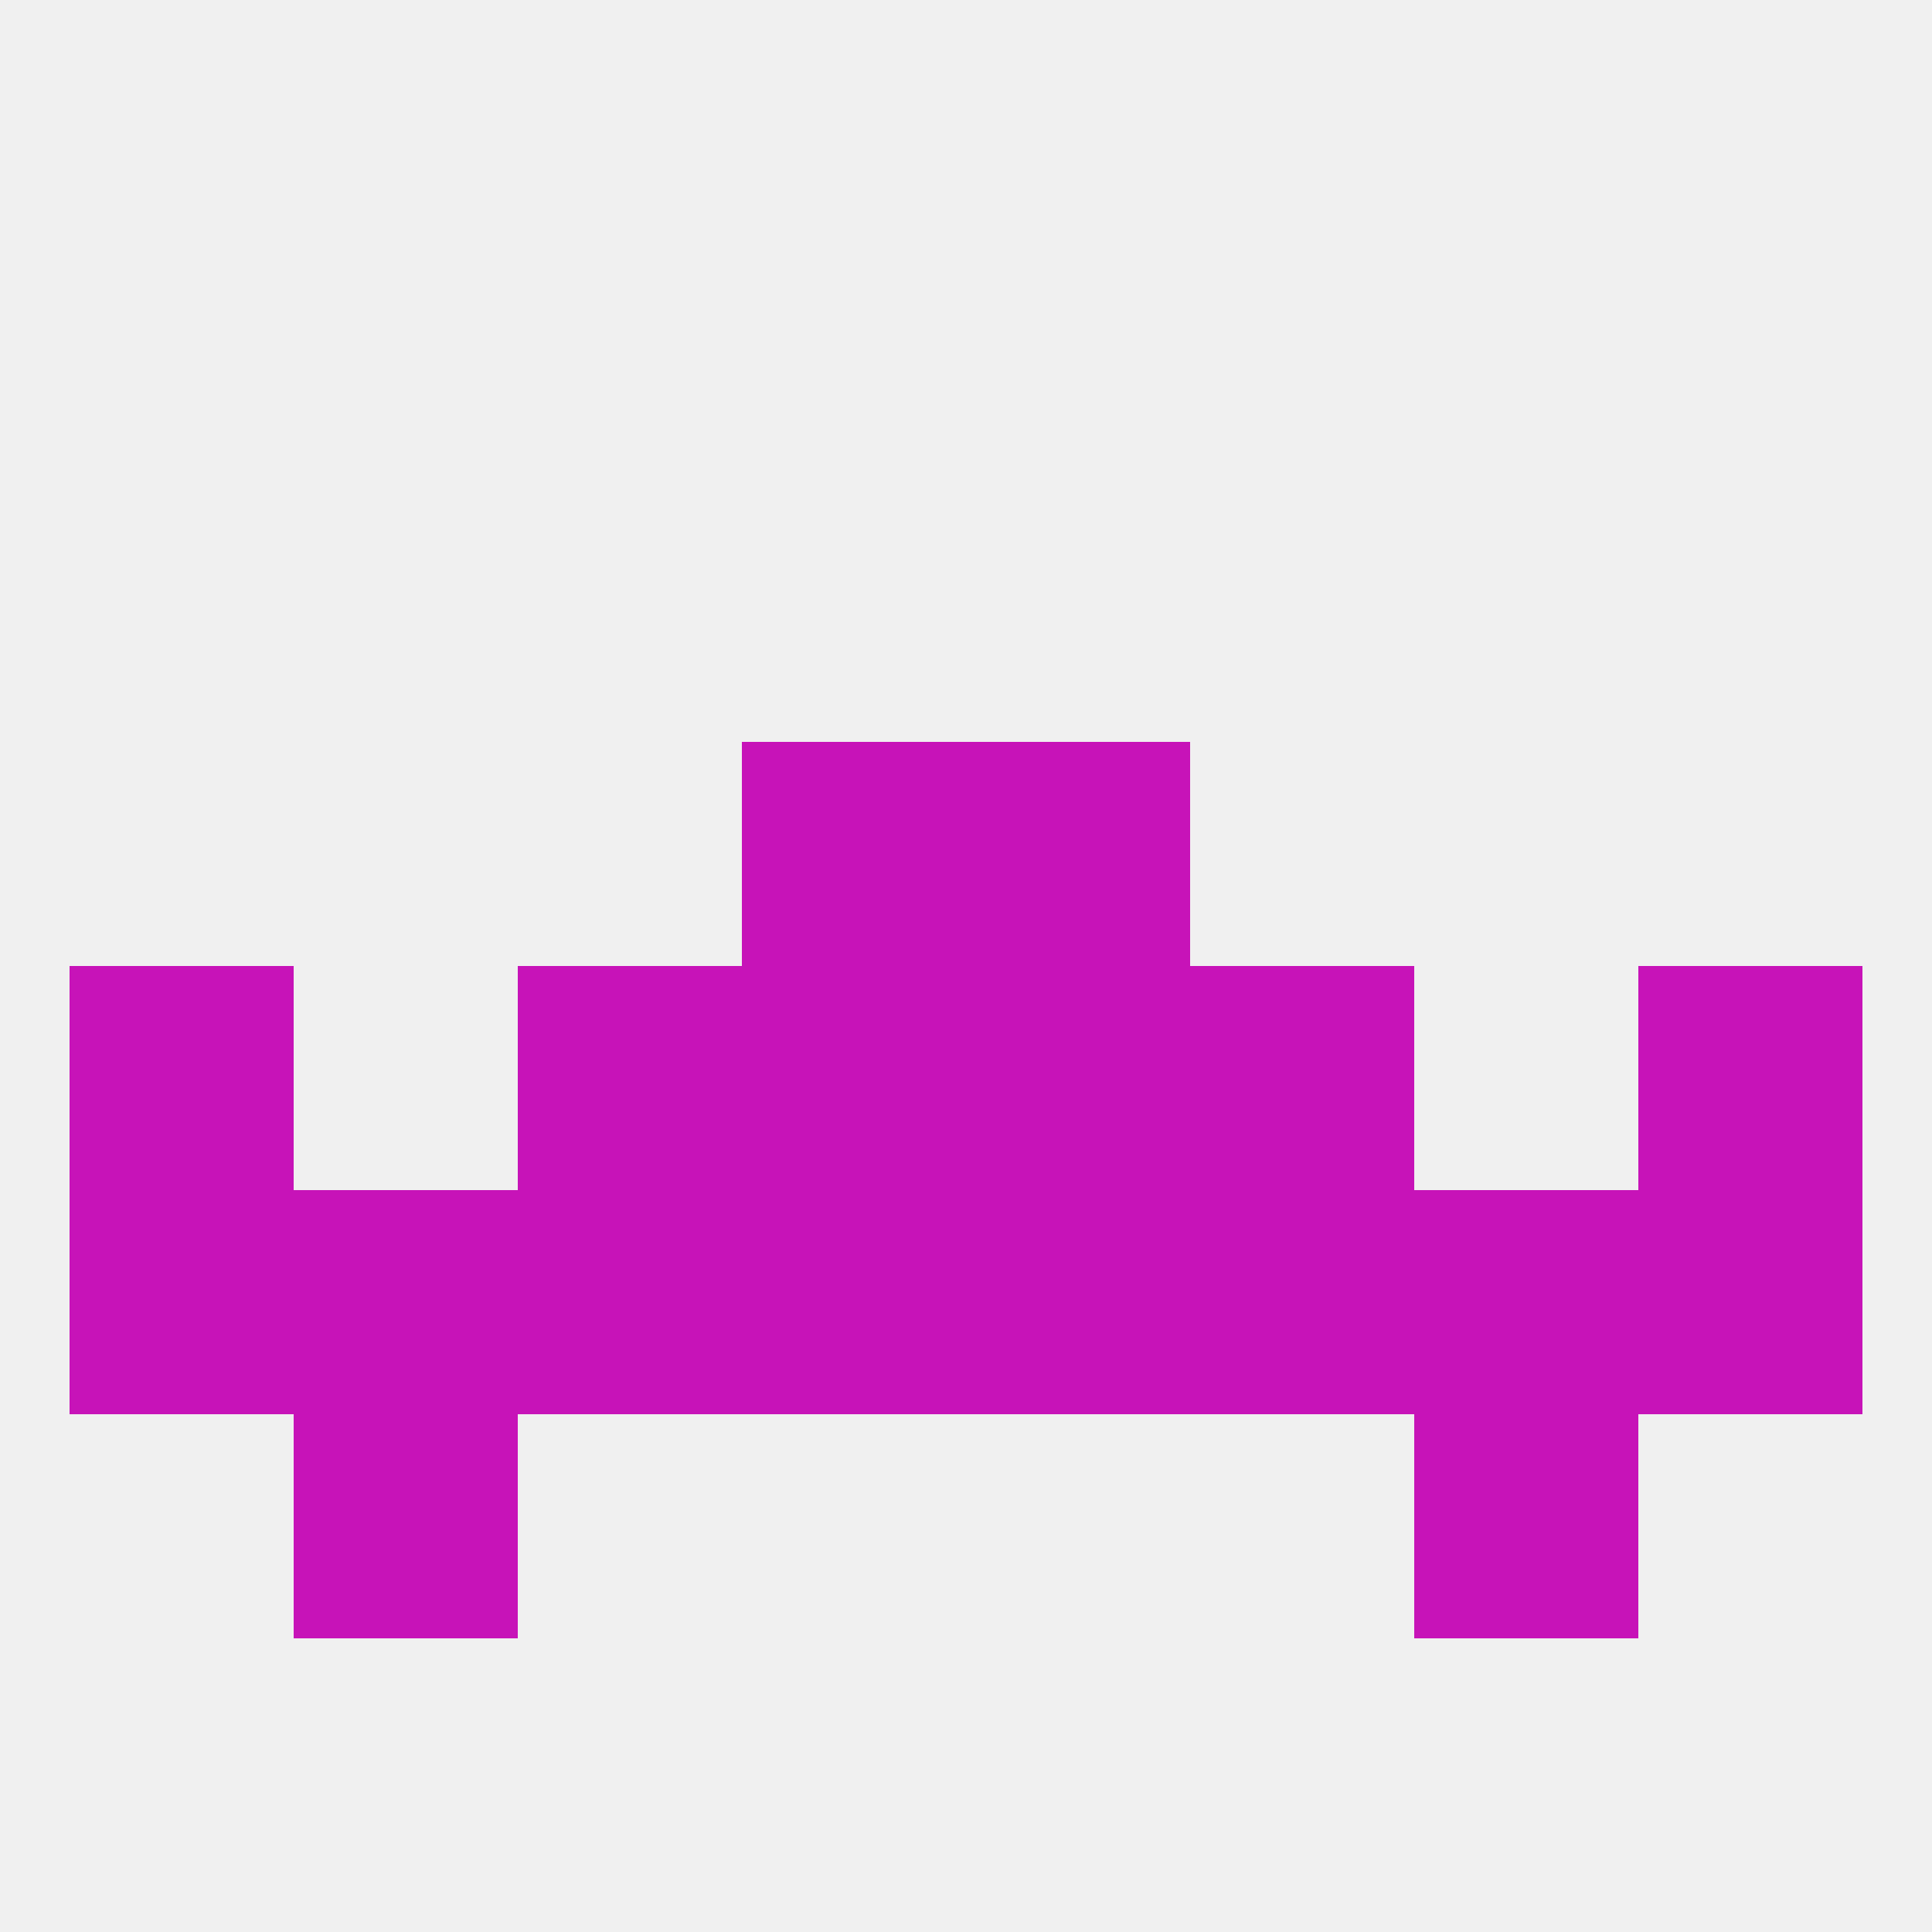
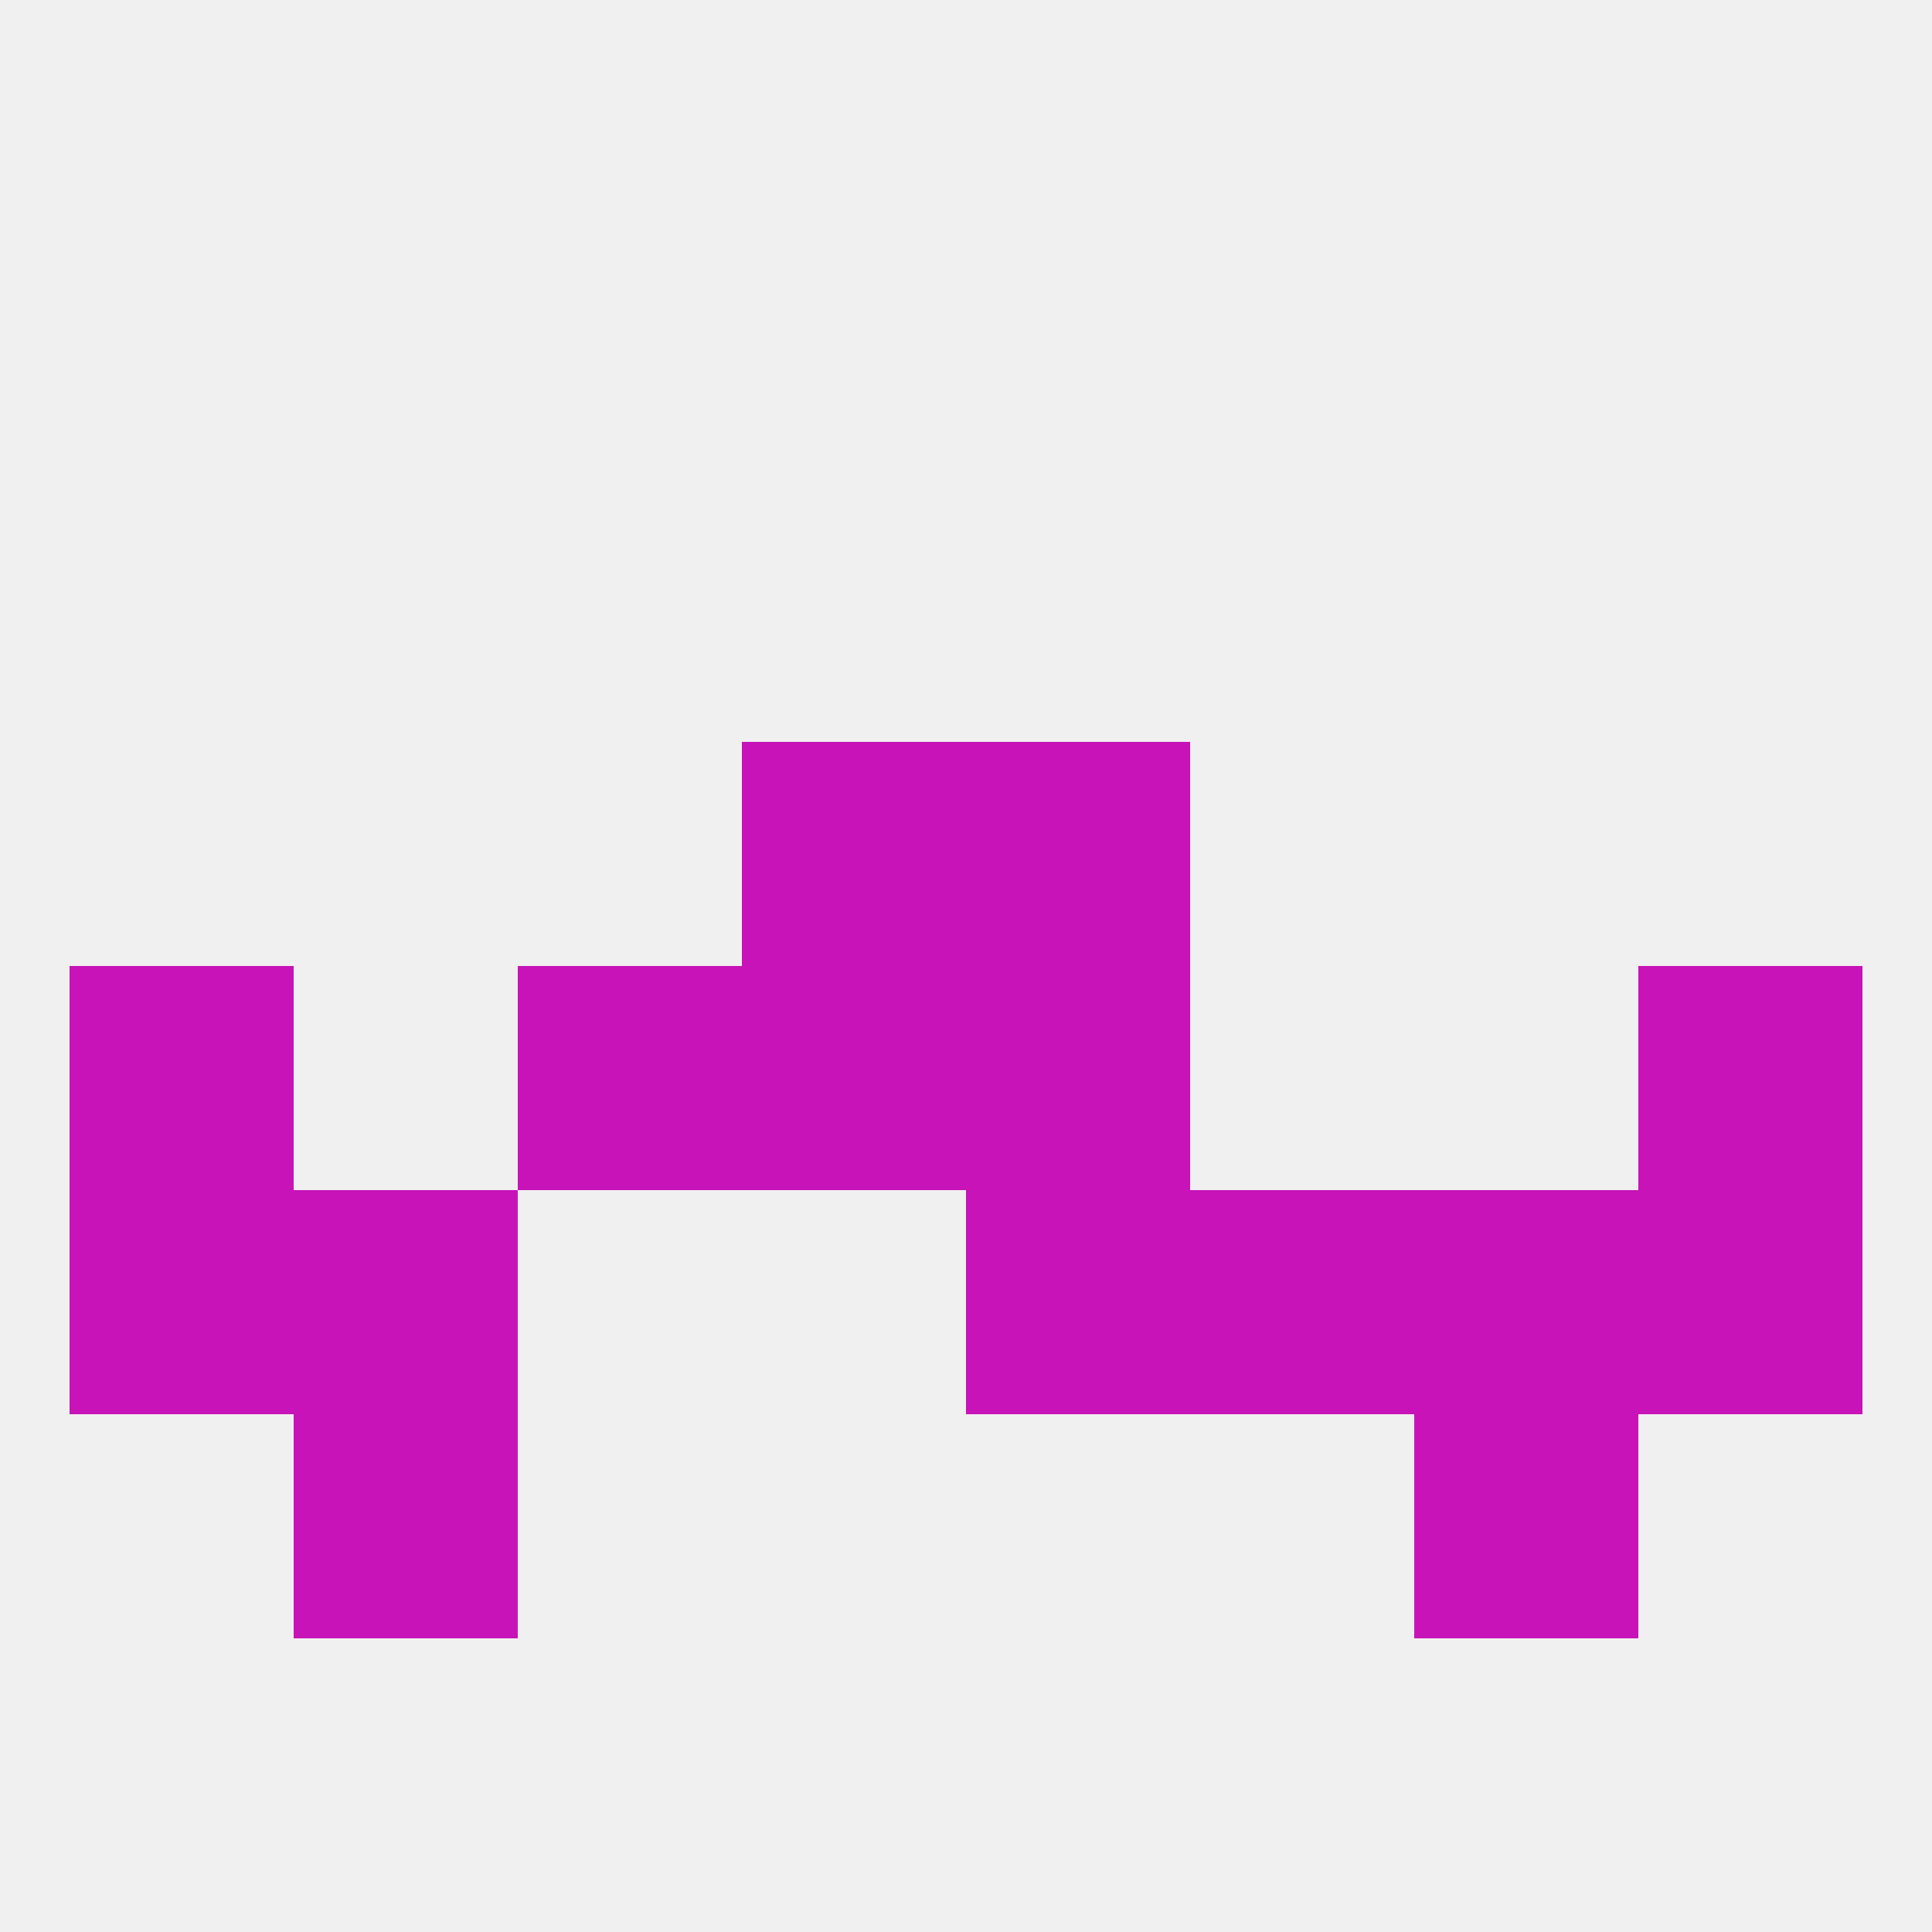
<svg xmlns="http://www.w3.org/2000/svg" version="1.1" baseprofile="full" width="250" height="250" viewBox="0 0 250 250">
  <rect width="100%" height="100%" fill="rgba(240,240,240,255)" />
  <rect x="96" y="125" width="29" height="29" fill="rgba(199,19,184,255)" />
  <rect x="125" y="125" width="29" height="29" fill="rgba(199,19,184,255)" />
  <rect x="9" y="125" width="29" height="29" fill="rgba(199,19,184,255)" />
  <rect x="212" y="125" width="29" height="29" fill="rgba(199,19,184,255)" />
  <rect x="67" y="125" width="29" height="29" fill="rgba(199,19,184,255)" />
-   <rect x="154" y="125" width="29" height="29" fill="rgba(199,19,184,255)" />
  <rect x="38" y="154" width="29" height="29" fill="rgba(199,19,184,255)" />
  <rect x="183" y="154" width="29" height="29" fill="rgba(199,19,184,255)" />
-   <rect x="67" y="154" width="29" height="29" fill="rgba(199,19,184,255)" />
-   <rect x="96" y="154" width="29" height="29" fill="rgba(199,19,184,255)" />
  <rect x="9" y="154" width="29" height="29" fill="rgba(199,19,184,255)" />
  <rect x="154" y="154" width="29" height="29" fill="rgba(199,19,184,255)" />
  <rect x="125" y="154" width="29" height="29" fill="rgba(199,19,184,255)" />
  <rect x="212" y="154" width="29" height="29" fill="rgba(199,19,184,255)" />
  <rect x="125" y="96" width="29" height="29" fill="rgba(199,19,184,255)" />
  <rect x="96" y="96" width="29" height="29" fill="rgba(199,19,184,255)" />
  <rect x="38" y="183" width="29" height="29" fill="rgba(199,19,184,255)" />
  <rect x="183" y="183" width="29" height="29" fill="rgba(199,19,184,255)" />
</svg>